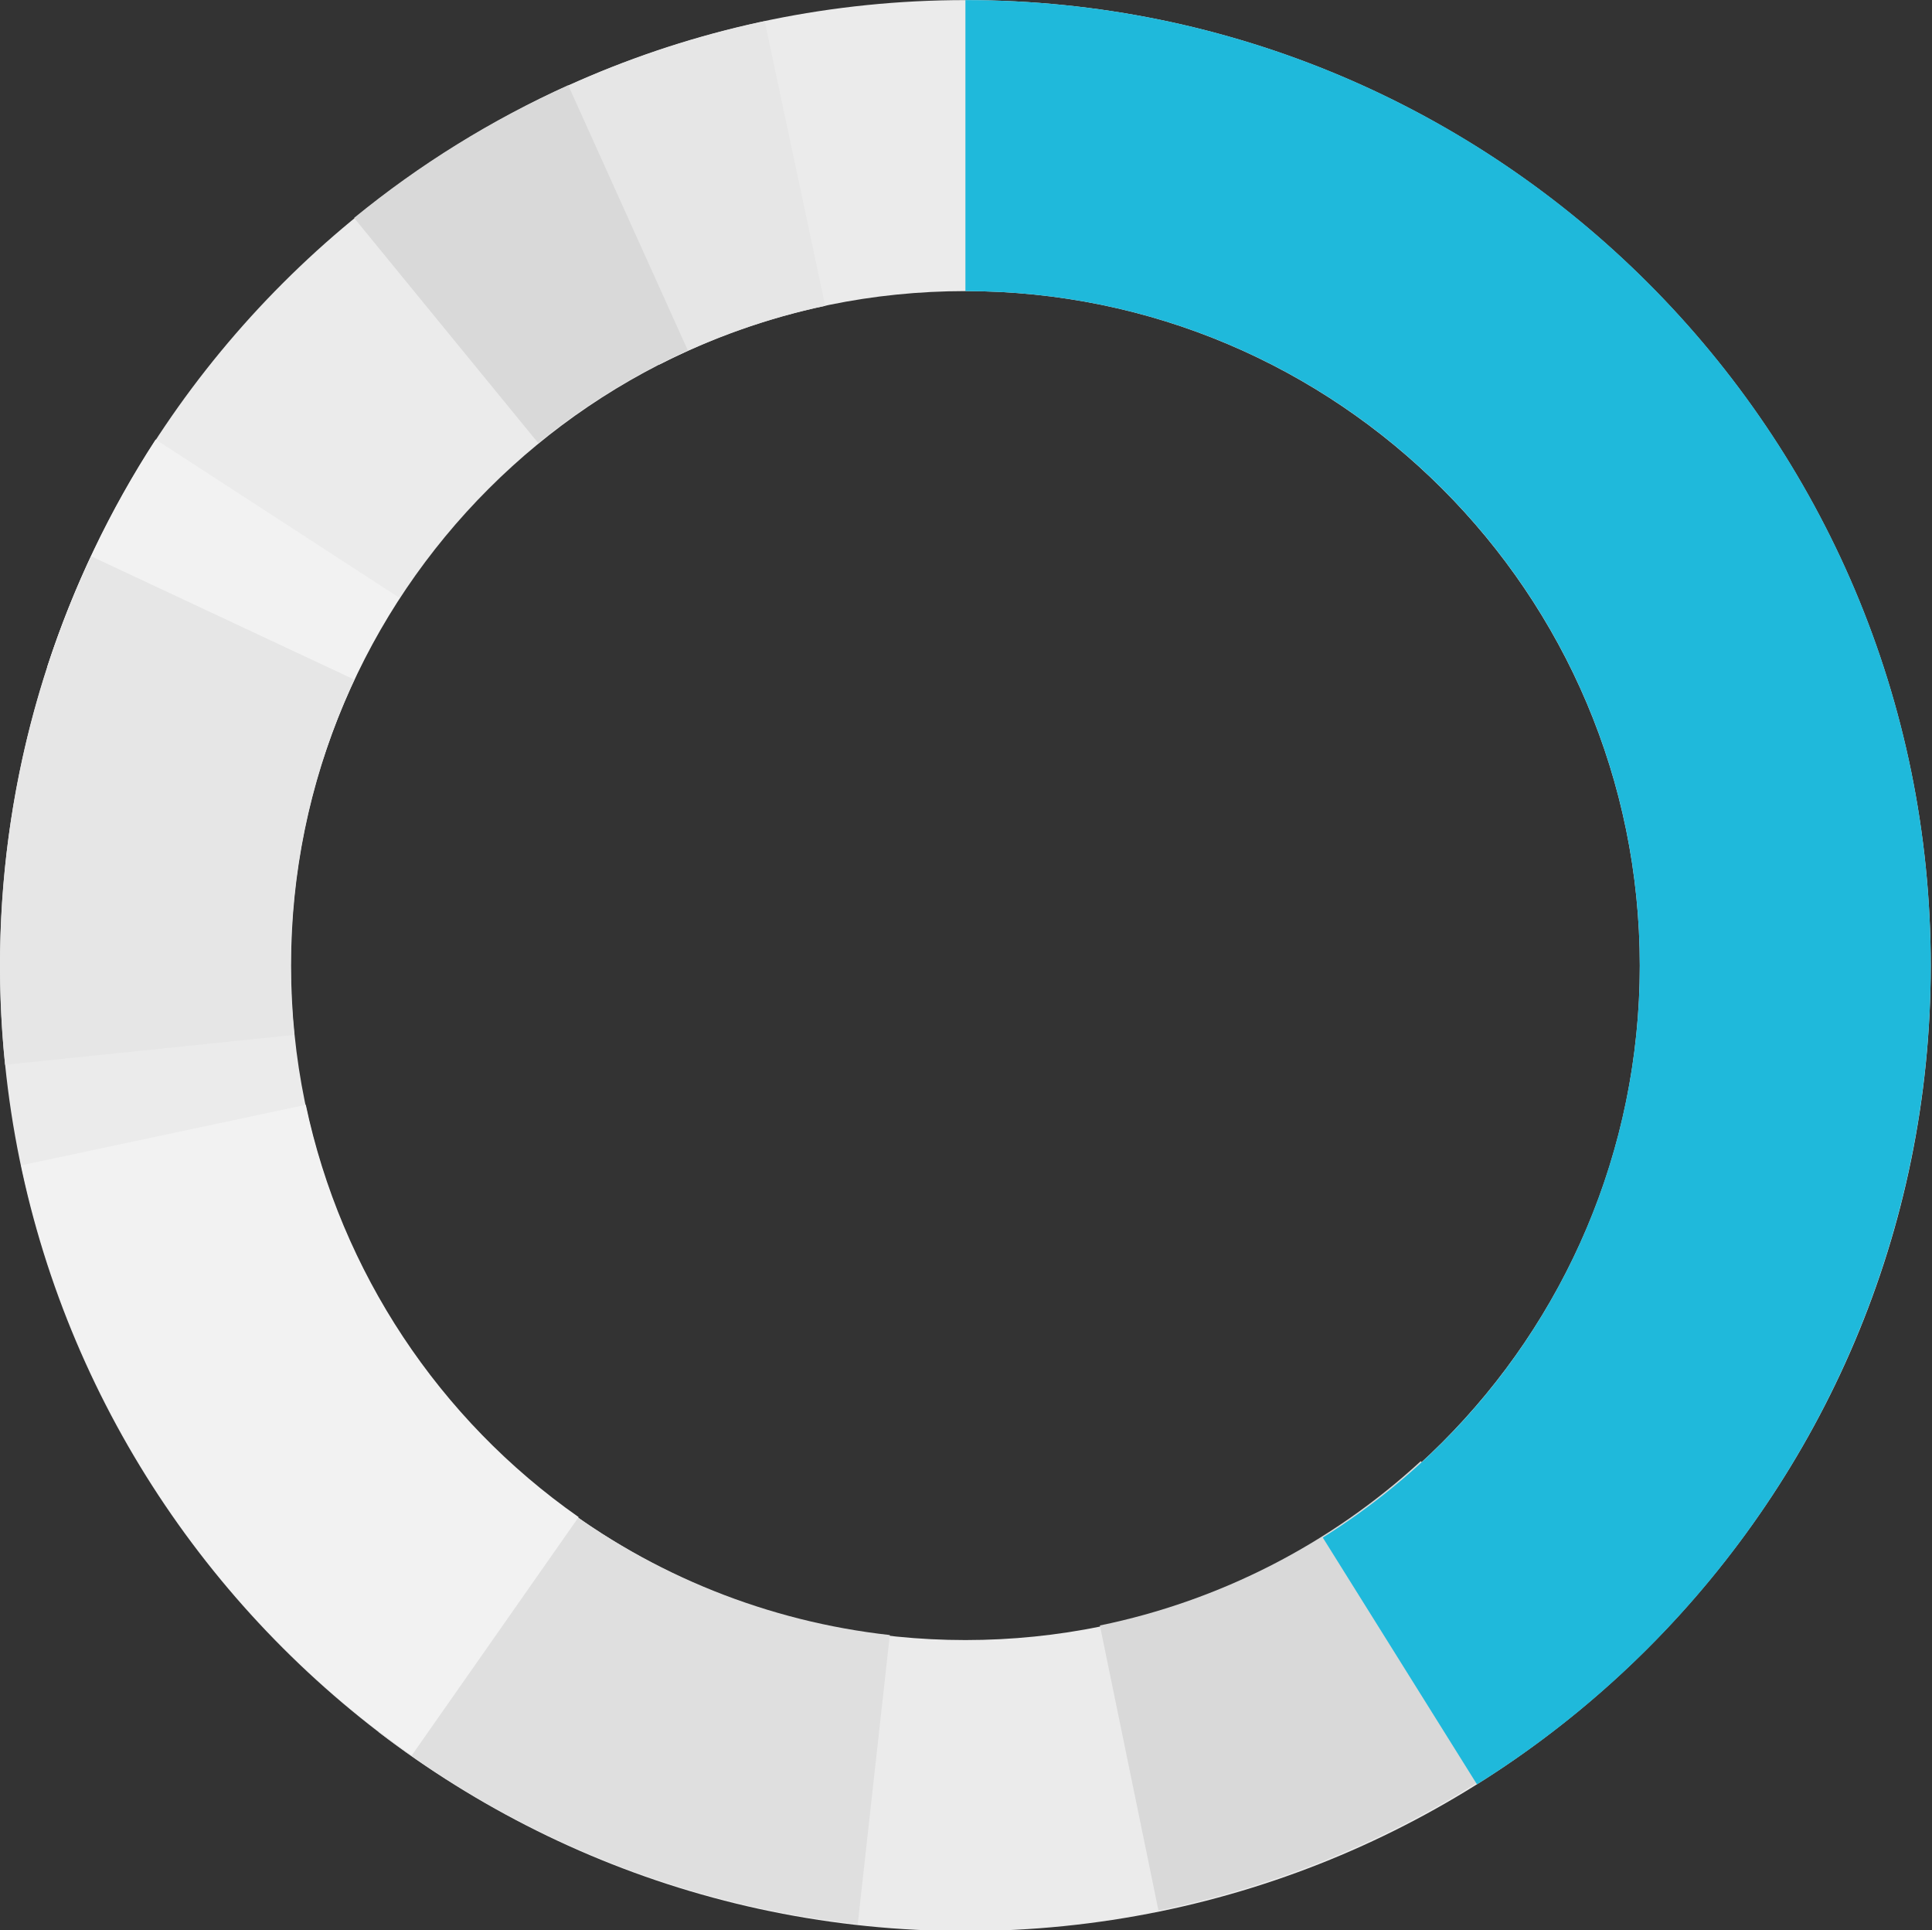
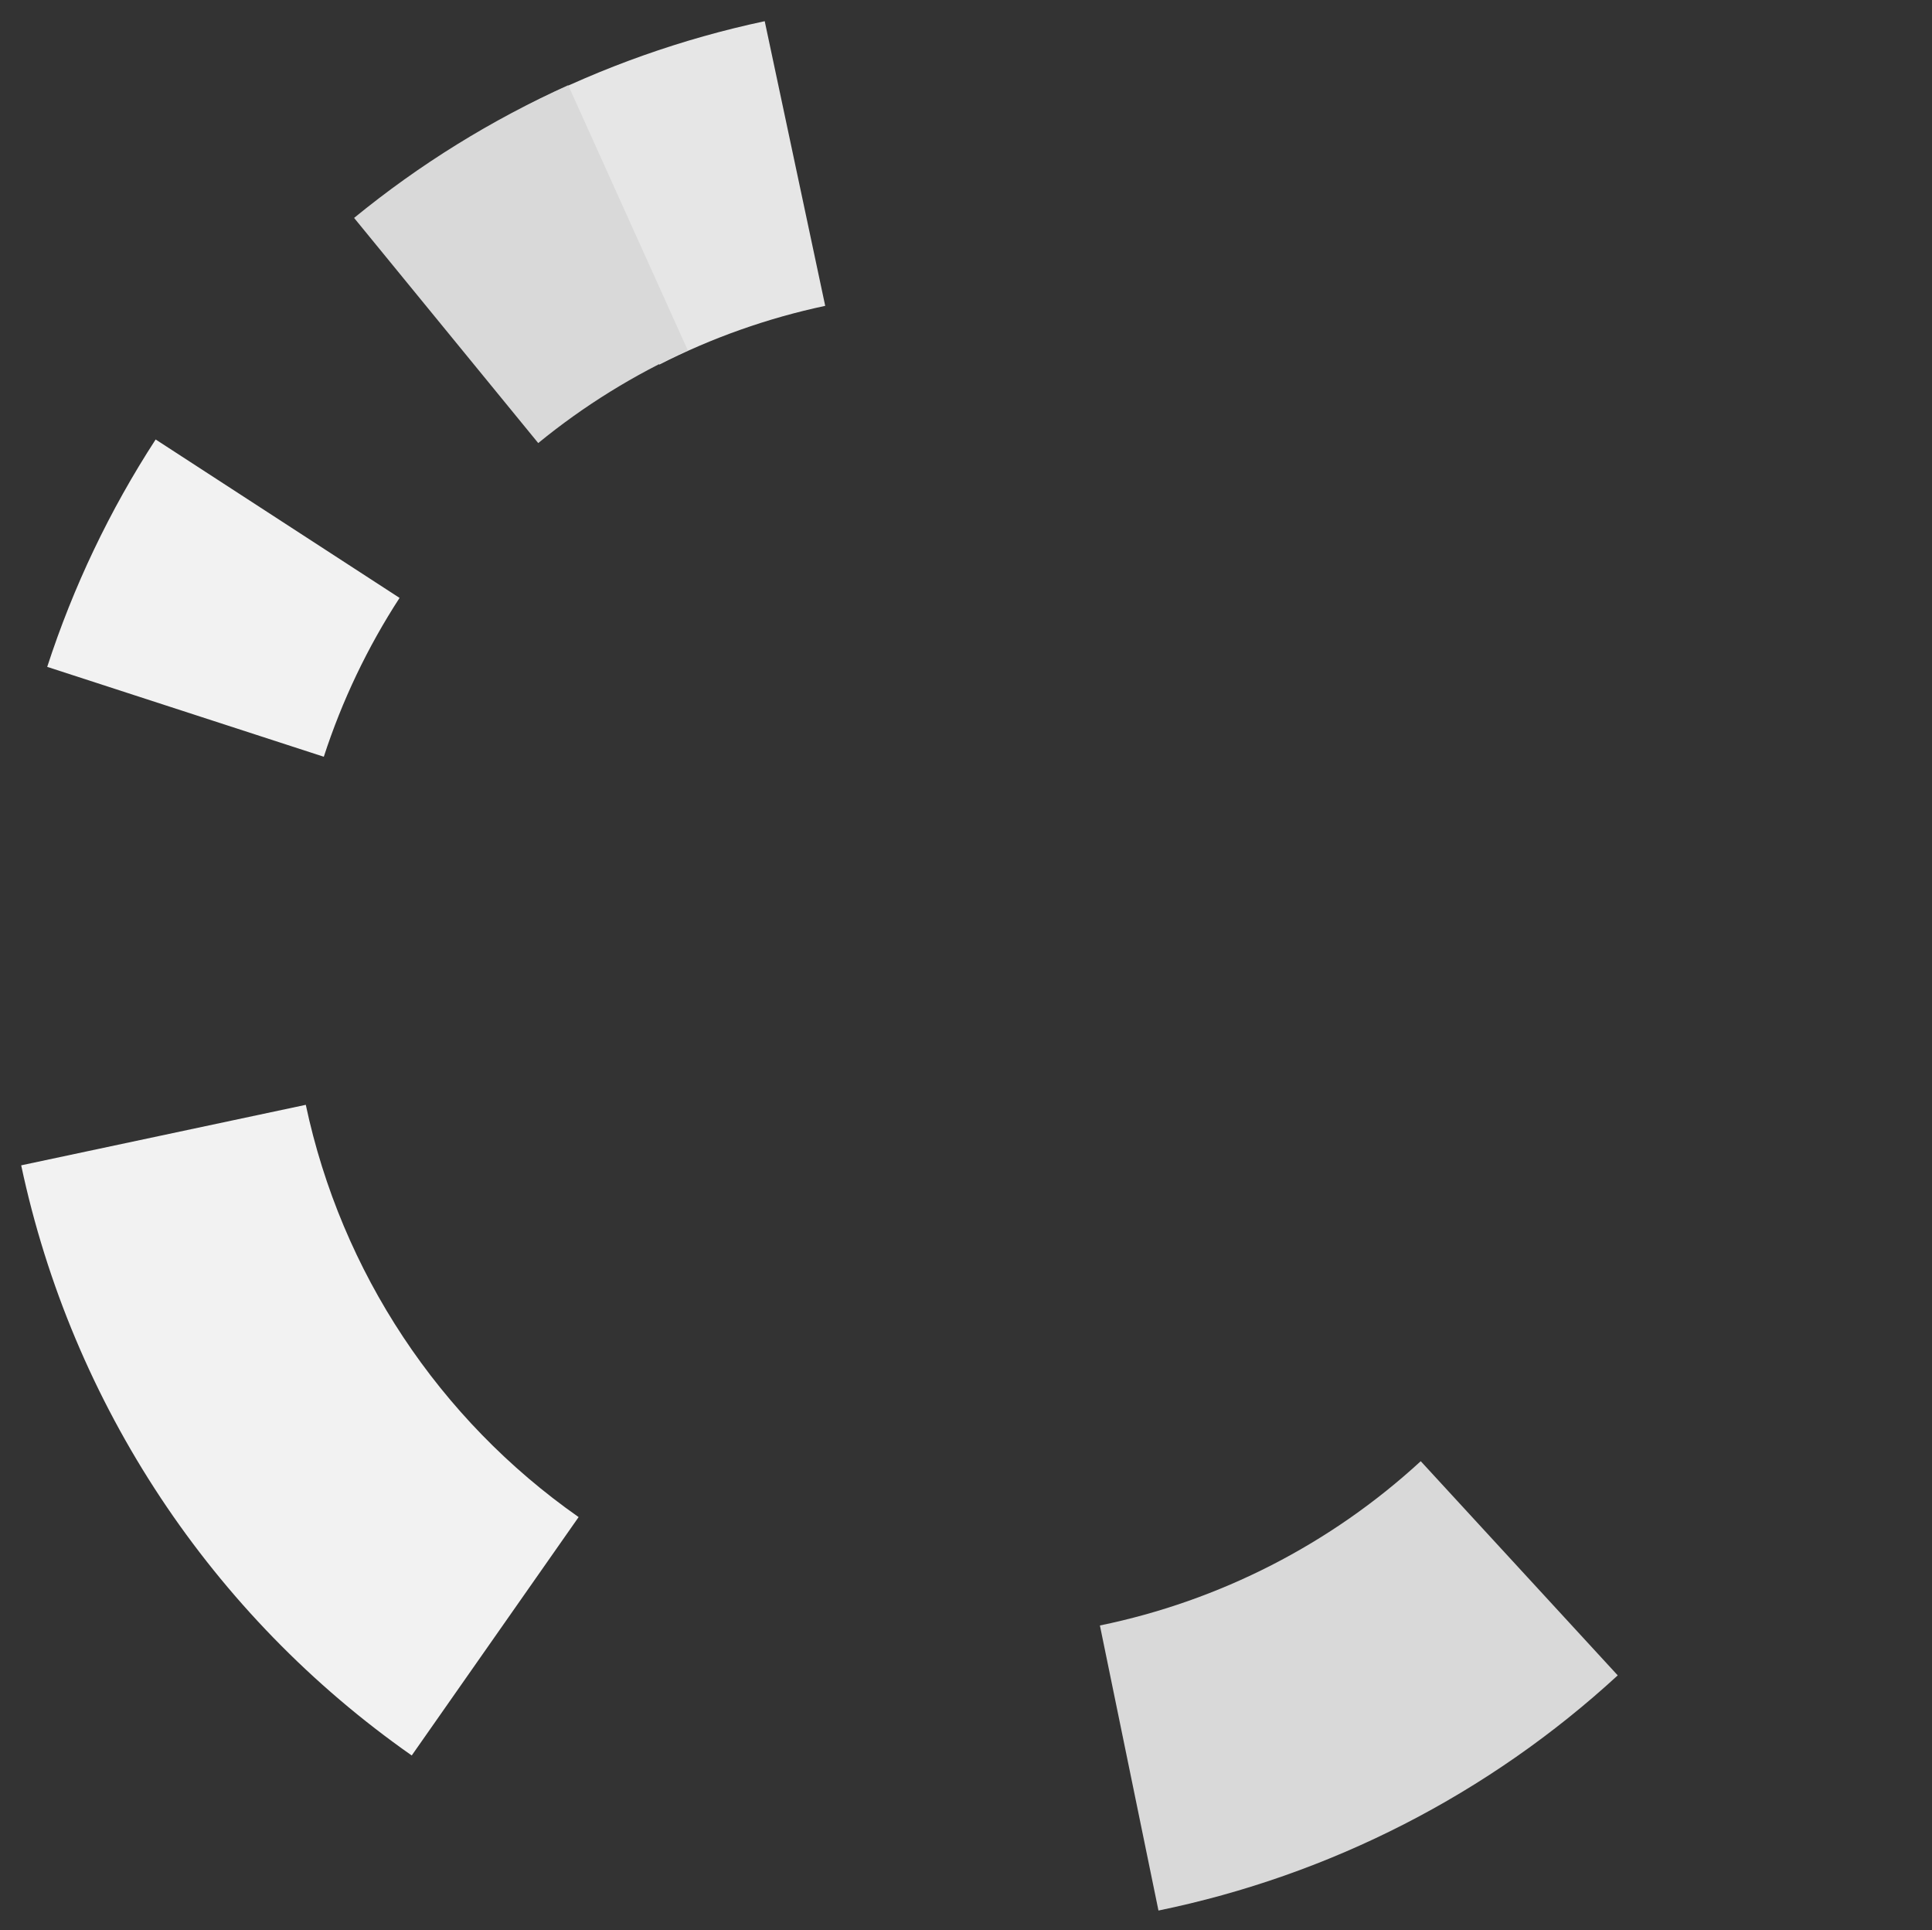
<svg xmlns="http://www.w3.org/2000/svg" width="100%" height="100%" viewBox="0 0 901 900" xml:space="preserve" style="fill-rule:evenodd;clip-rule:evenodd;stroke-linejoin:round;stroke-miterlimit:2;">
  <rect x="0" y="0" width="901" height="900" fill="#333333" stroke="none" />
  <g transform="matrix(1,0,0,1,-90,-90)">
    <g>
      <g transform="matrix(1.03,0,0,1.03,-15.97,-15.97)">
-         <path d="M540,102.926C781.228,102.926 977.074,298.772 977.074,540C977.074,781.228 781.228,977.074 540,977.074C298.772,977.074 102.926,781.228 102.926,540C102.926,298.772 298.772,102.926 540,102.926ZM540,234.665C708.519,234.665 845.335,371.481 845.335,540C845.335,708.519 708.519,845.335 540,845.335C371.481,845.335 234.665,708.519 234.665,540C234.665,371.481 371.481,234.665 540,234.665Z" style="fill:rgb(235,235,235);" />
-       </g>
+         </g>
      <g transform="matrix(1.03,0,0,1.03,-15.97,-15.97)">
        <path d="M449.127,112.477C411.766,120.419 375.606,133.224 341.573,150.565L401.381,267.945C425.156,255.831 450.417,246.886 476.517,241.338L449.127,112.477Z" style="fill:rgb(230,230,230);" />
      </g>
      <g transform="matrix(0.728,-0.728,0.728,0.728,-246.261,540)">
        <path d="M449.127,112.477C411.766,120.419 375.606,133.224 341.573,150.565L401.381,267.945C425.156,255.831 450.417,246.886 476.517,241.338L449.127,112.477Z" style="fill:rgb(242,242,242);" />
      </g>
      <g transform="matrix(1.006,-0.219,0.219,1.006,-121.463,114.943)">
        <path d="M449.127,112.477C411.766,120.419 375.606,133.224 341.573,150.565L401.381,267.945C425.156,255.831 450.417,246.886 476.517,241.338L449.127,112.477Z" style="fill:rgb(217,217,217);" />
      </g>
      <g transform="matrix(0.621,-0.821,0.821,0.621,-238.773,648.254)">
-         <path d="M449.127,112.477C371.55,128.967 299.921,166.255 241.917,220.345L331.762,316.692C372.283,278.906 422.323,252.857 476.517,241.338L449.127,112.477Z" style="fill:rgb(230,230,230);" />
-       </g>
+         </g>
      <g transform="matrix(-0.671,-0.781,0.781,-0.671,480.247,1323.99)">
-         <path d="M449.127,112.477C371.55,128.967 299.921,166.255 241.917,220.345L331.762,316.692C372.283,278.906 422.323,252.857 476.517,241.338L449.127,112.477Z" style="fill:rgb(223,223,223);" />
-       </g>
+         </g>
      <g transform="matrix(-1.03,-0.007,0.007,-1.03,1092.07,1099.84)">
        <path d="M449.127,112.477C371.55,128.967 299.921,166.255 241.917,220.345L331.762,316.692C372.283,278.906 422.323,252.857 476.517,241.338L449.127,112.477Z" style="fill:rgb(217,217,217);" />
      </g>
      <g transform="matrix(1.11022e-16,-1.03,1.03,1.11022e-16,-15.97,1095.97)">
        <path d="M449.127,112.477C340.904,135.481 245.432,198.673 181.97,289.305L289.885,364.867C334.218,301.553 400.914,257.408 476.517,241.338L449.127,112.477Z" style="fill:rgb(242,242,242);" />
      </g>
    </g>
    <g transform="matrix(1.03,0,0,1.03,-15.97,-15.97)">
-       <path d="M771.614,910.659C899.426,830.794 977.074,690.713 977.074,540C977.074,298.611 781.389,102.926 540,102.926L540,234.665C708.632,234.665 845.335,371.368 845.335,540C845.335,645.286 791.091,743.145 701.803,798.938L771.614,910.659Z" style="fill:rgb(31,185,219);" />
-     </g>
+       </g>
  </g>
</svg>